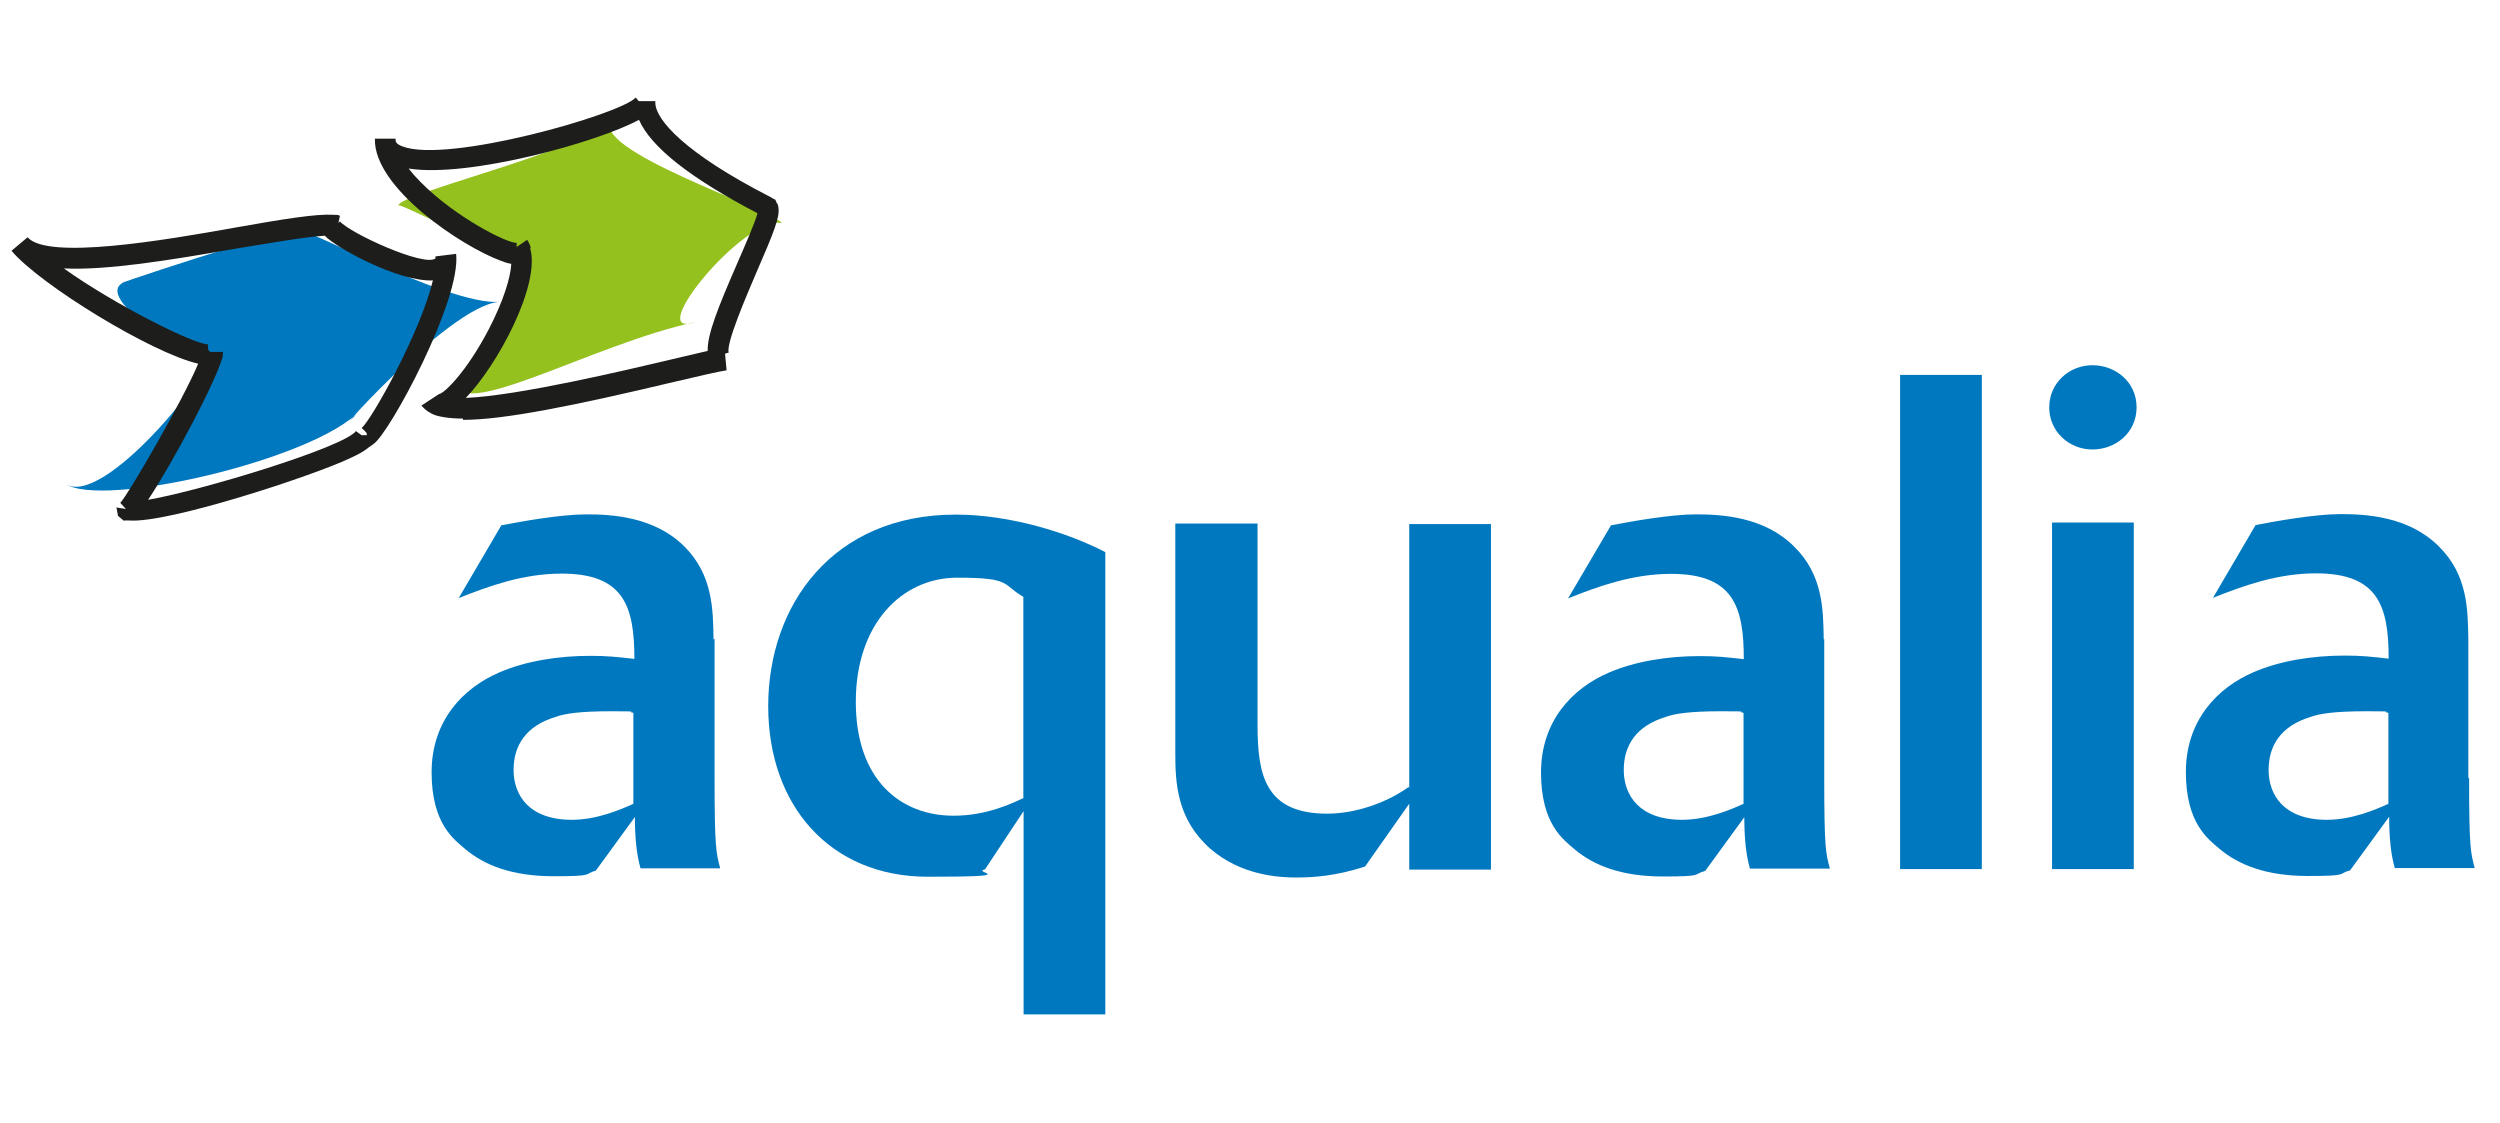
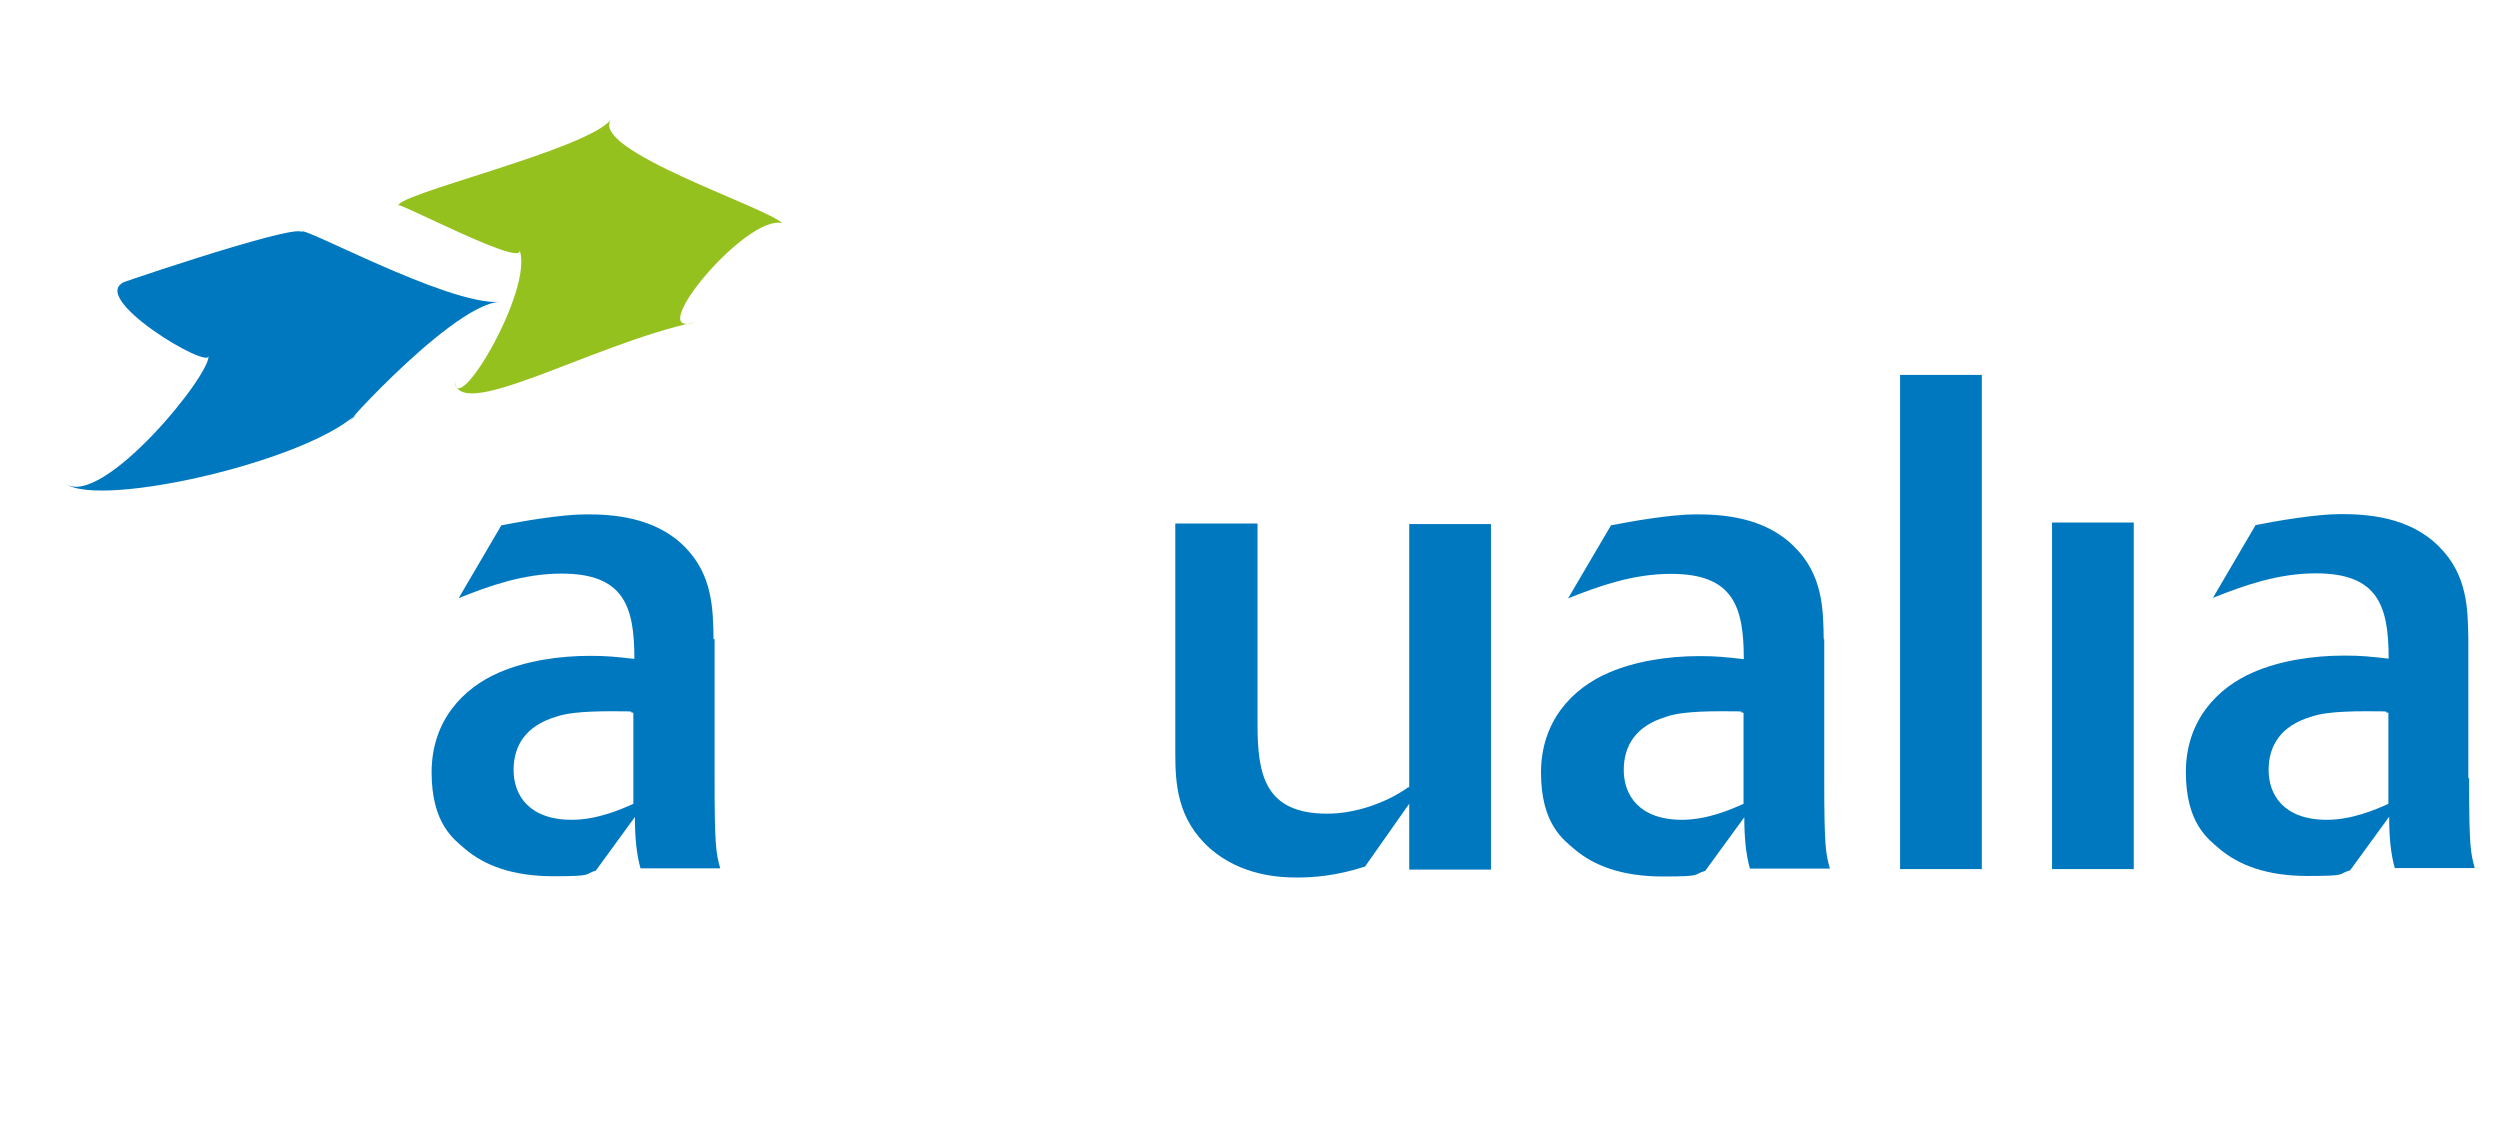
<svg xmlns="http://www.w3.org/2000/svg" version="1.0" id="svg2560" x="0px" y="0px" viewBox="0 0 978.9 439.9" style="enable-background:new 0 0 978.9 439.9;" xml:space="preserve">
  <style type="text/css"> .st0{fill:#0078BF;} .st1{fill:#95C11F;} .st2{fill:#1D1D1B;} </style>
  <path class="st0" d="M49.6,110.2C32.7,115.7,116,87,118.2,90.9c-2.2-3.9,57,28.7,77.3,27.3c-20.4,1.4-72.5,61.7-54.7,42.7 C122.9,180,39.7,199.3,25.6,189.4c14.4,9.8,57.8-43.6,56-50.3c1.6,6.7-49-23.4-32.2-28.9" />
  <path class="st1" d="M156.1,80.9c-4.5-4.1,74.3-22.2,83.2-34.2c-8.8,12,60.8,34.4,67,40.7c-14.2-3.7-55.2,46-34,38.7 c-40.9,8.7-94.8,40.9-94.2,22.2c-0.6,18.9,33.8-39.5,24.4-52.1c9.4,12.6-50.9-19.7-46.4-15.5" />
  <g>
    <path class="st0" d="M551.5,308.2c-8.8,6.3-21,10.4-31.8,10.4c-24.6,0-27.3-15.5-27.3-35V205h-32.2v89.8c0,11.8,0.6,26,13.8,37.6 c12,10.4,26.9,11.2,33.6,11.2c6.7,0,15.5-0.6,26.9-4.3l17.3-24.6v25.8h32V205.2h-32v103.2L551.5,308.2z" />
-     <path class="st0" d="M300.8,276.5c0,38.9,24.2,66.8,62.5,66.8s16.7-1.6,22.4-2.9l15.1-22.8v79.6h32V216.2 c-14.7-7.7-37.6-14.7-58.4-14.7C326,201.4,300.8,237,300.8,276.5z M400.7,233.7v78.8c-4.7,2.2-14.5,6.9-27.3,6.9 c-20.8,0-38.3-14-38.3-44.6s18.1-48.6,39.7-48.6C396.4,226.2,392.2,228.8,400.7,233.7z" />
    <path class="st0" d="M279.4,250.4c-0.2-11.6-0.2-25.2-11.4-36.4c-11.8-11.8-28.7-12.6-38.5-12.6s-25.6,2.8-33.2,4.3l-16.7,28.5 c11.8-4.7,25.2-9.6,40.3-9.6c24.4,0,28.5,12.8,28.5,33.4c-7.1-0.8-10.6-1.2-17.3-1.2c-12.4,0-25.2,2-35.6,6.5 c-14.2,6.1-26.5,18.9-26.5,39.1s8.8,26.3,13.2,30.1c7.5,6.3,18.3,10.6,34.6,10.6s11.6-0.8,16.5-2.2l15.3-21 c0,7.7,0.6,14.5,2.2,20.1H282c-1.6-6.1-2.2-7.9-2.2-35.4v-54.5L279.4,250.4z M248.1,314.7c-4.9,2.2-14.2,6.3-24.2,6.3 c-16.9,0-22.8-9.8-22.8-19.5s4.9-17.3,16.5-20.8c3.3-1.2,9-2.2,21.6-2.2c12.6,0,5.7,0.2,8.8,0.6V314.7L248.1,314.7z" />
-     <path class="st0" d="M819.3,143c-9,0-16.9,6.9-16.9,16.5s7.9,16.5,16.9,16.5s17.3-6.5,17.3-16.5C836.6,149.5,828.3,143,819.3,143z" />
    <path class="st0" d="M714.1,250.4c-0.2-11.6-0.2-25.2-11.6-36.4c-11.8-11.8-28.7-12.6-38.5-12.6c-9.8,0-25.6,2.8-33.2,4.3 L614,234.3c11.8-4.7,25.2-9.6,40.3-9.6c24.4,0,28.5,12.8,28.5,33.4c-7.1-0.8-10.6-1.2-17.3-1.2c-12.4,0-25.2,2-35.6,6.5 c-14.2,6.1-26.5,18.9-26.5,39.1s8.8,26.3,13.2,30.1c7.5,6.3,18.3,10.6,34.6,10.6c16.3,0,11.4-0.8,16.5-2.2l15.3-21 c0,7.7,0.6,14.5,2.2,20.1h31.3c-1.6-6.1-2.2-7.9-2.2-35.4v-54.5L714.1,250.4z M682.8,314.7c-4.9,2.2-14.2,6.3-24.2,6.3 c-16.9,0-22.8-9.8-22.8-19.5s4.9-17.3,16.5-20.8c3.3-1.2,9-2.2,21.6-2.2c12.6,0,5.7,0.2,8.8,0.6V314.7L682.8,314.7z" />
    <rect x="803.5" y="204.6" class="st0" width="32" height="135.7" />
-     <path class="st0" d="M966.5,304.8v-54.5c-0.2-11.6-0.2-25.2-11.6-36.4c-11.8-11.8-28.7-12.6-38.5-12.6c-9.8,0-25.6,2.8-33.2,4.3 l-16.7,28.5c11.8-4.7,25.2-9.6,40.3-9.6c24.4,0,28.5,12.8,28.5,33.4c-7.1-0.8-10.6-1.2-17.3-1.2c-12.4,0-25.2,2-35.6,6.5 c-14.2,6.1-26.5,18.9-26.5,39.1s8.8,26.3,13.2,30.1c7.5,6.3,18.3,10.6,34.6,10.6c16.3,0,11.4-0.8,16.5-2.2l15.3-21 c0,7.7,0.6,14.5,2.2,20.1h31.3c-1.6-6.1-2.2-7.9-2.2-35.4L966.5,304.8z M935.3,314.7c-4.9,2.2-14.2,6.3-24.2,6.3 c-16.9,0-22.8-9.8-22.8-19.5s4.9-17.3,16.5-20.8c3.3-1.2,9-2.2,21.6-2.2c12.6,0,5.7,0.2,8.8,0.6V314.7L935.3,314.7z" />
+     <path class="st0" d="M966.5,304.8v-54.5c-0.2-11.6-0.2-25.2-11.6-36.4c-11.8-11.8-28.7-12.6-38.5-12.6c-9.8,0-25.6,2.8-33.2,4.3 l-16.7,28.5c11.8-4.7,25.2-9.6,40.3-9.6c24.4,0,28.5,12.8,28.5,33.4c-7.1-0.8-10.6-1.2-17.3-1.2c-12.4,0-25.2,2-35.6,6.5 c-14.2,6.1-26.5,18.9-26.5,39.1s8.8,26.3,13.2,30.1c7.5,6.3,18.3,10.6,34.6,10.6c16.3,0,11.4-0.8,16.5-2.2l15.3-21 c0,7.7,0.6,14.5,2.2,20.1h31.3c-1.6-6.1-2.2-7.9-2.2-35.4L966.5,304.8z M935.3,314.7c-4.9,2.2-14.2,6.3-24.2,6.3 c-16.9,0-22.8-9.8-22.8-19.5s4.9-17.3,16.5-20.8c3.3-1.2,9-2.2,21.6-2.2c12.6,0,5.7,0.2,8.8,0.6V314.7L935.3,314.7" />
    <rect x="744" y="146.8" class="st0" width="32" height="193.5" />
  </g>
-   <path class="st2" d="M87.3,139.3C85,148.5,68,180.6,58,195.7c20.3-3.5,76.3-20.4,81.4-26.9c0,0,1,0.8,2.2,1.6h2v-0.8 c-1.2-1.4-1.6-1.6-2-2c4.1-3.5,23.2-37.9,27.9-57.8c-13.8,0.6-38.5-13.2-42.3-17.5l0,0c-7.5,0.4-20.8,2.8-34,4.9 c-27.7,4.9-51.7,8.7-68.2,7.9C45,119.4,76.3,135,81.4,134.8c0,0.8,0,1.4,0.2,2.4l0.8,0.6h4.9l0,0c0,0.6,0,1.2-0.2,1.6 M48.6,204 l-2.4-2l-0.6-3.3l3.7,0.6l-2.2-2.4c3.3-3.5,24.6-40.3,30.5-54.5c-18.1-4.1-61.9-30.9-73.1-44.2l6.3-5.3c7.7,9,53.5,1.2,80.8-3.7 c19.7-3.5,32.2-5.5,38.9-5.1c1,0,2,0,2.6,0.4l-0.6,2.8c0.4-0.4,0.4-0.4,0.6-0.6c4.1,4.7,33,17.9,37.4,14.5c0,0,0-0.2,0-0.8l0,0 l8.1-1c2,18.1-26,70.2-32.4,74.5l-2,1.4l0,0c-1.6,1.4-3.9,2.6-7.1,4.1c-14,6.7-71.2,25.6-86.5,24.4h-2L48.6,204z" />
-   <path class="st2" d="M207.6,97.2c4.1,14.4-12.8,45.8-25.2,58.6c20.4-0.8,63.3-11,79.8-14.9c6.1-1.4,11-2.6,14.9-3.5 c-0.2-6.3,3.9-16.7,11.8-34.8c2.9-6.7,6.7-15.3,7.7-19.1c-26-13.6-41.7-25.8-46.4-36.6c-16.1,8.8-66.8,22.8-90.2,19.1 c1.4,1.8,2.9,3.5,4.7,5.3c13.4,13.6,33.8,24,37.6,23.8c0,0.4,0,1,0,1.6l4.1-2.8c0.8,1.2,1.2,2.2,1.4,3.1 M181.3,163.9 c-5.5,0-10.4-0.8-12.4-2c-2.2-1.2-2.9-2-3.9-3.1l6.9-4.5c2-0.2,10.8-8.7,19.5-25.4c5.7-11,8.5-20.1,8.8-25.6 c-1.6-0.2-3.1-0.8-4.1-1.2c-15.1-5.5-49.9-28.5-49.3-47.8h8.1c0,0.4,0,0.4,0,0.4c0,0.6,0,1.6,2.6,2.6c17.7,6.9,85.7-12.6,91.4-19.1 c0,0,0.6,0.6,1.2,1.4h6.5c0,0,0,0.4,0,0.6c0,6.7,11.8,19.9,44.8,36.8c0.2,0,0.6,0.4,1,0.6l1.2,0.6l0.4,1c0.4,0.6,0.8,1.2,0.8,2.2 c0.6,3.5-1.8,9.6-8.5,25c-4.1,9.6-12,27.9-11,31.7c-0.4,0-0.8,0.2-1.4,0.4l0.6,6.5c-2.8,0.4-10.6,2.2-20.4,4.5 c-39.5,9.4-66.8,14.9-82.8,14.9" />
</svg>